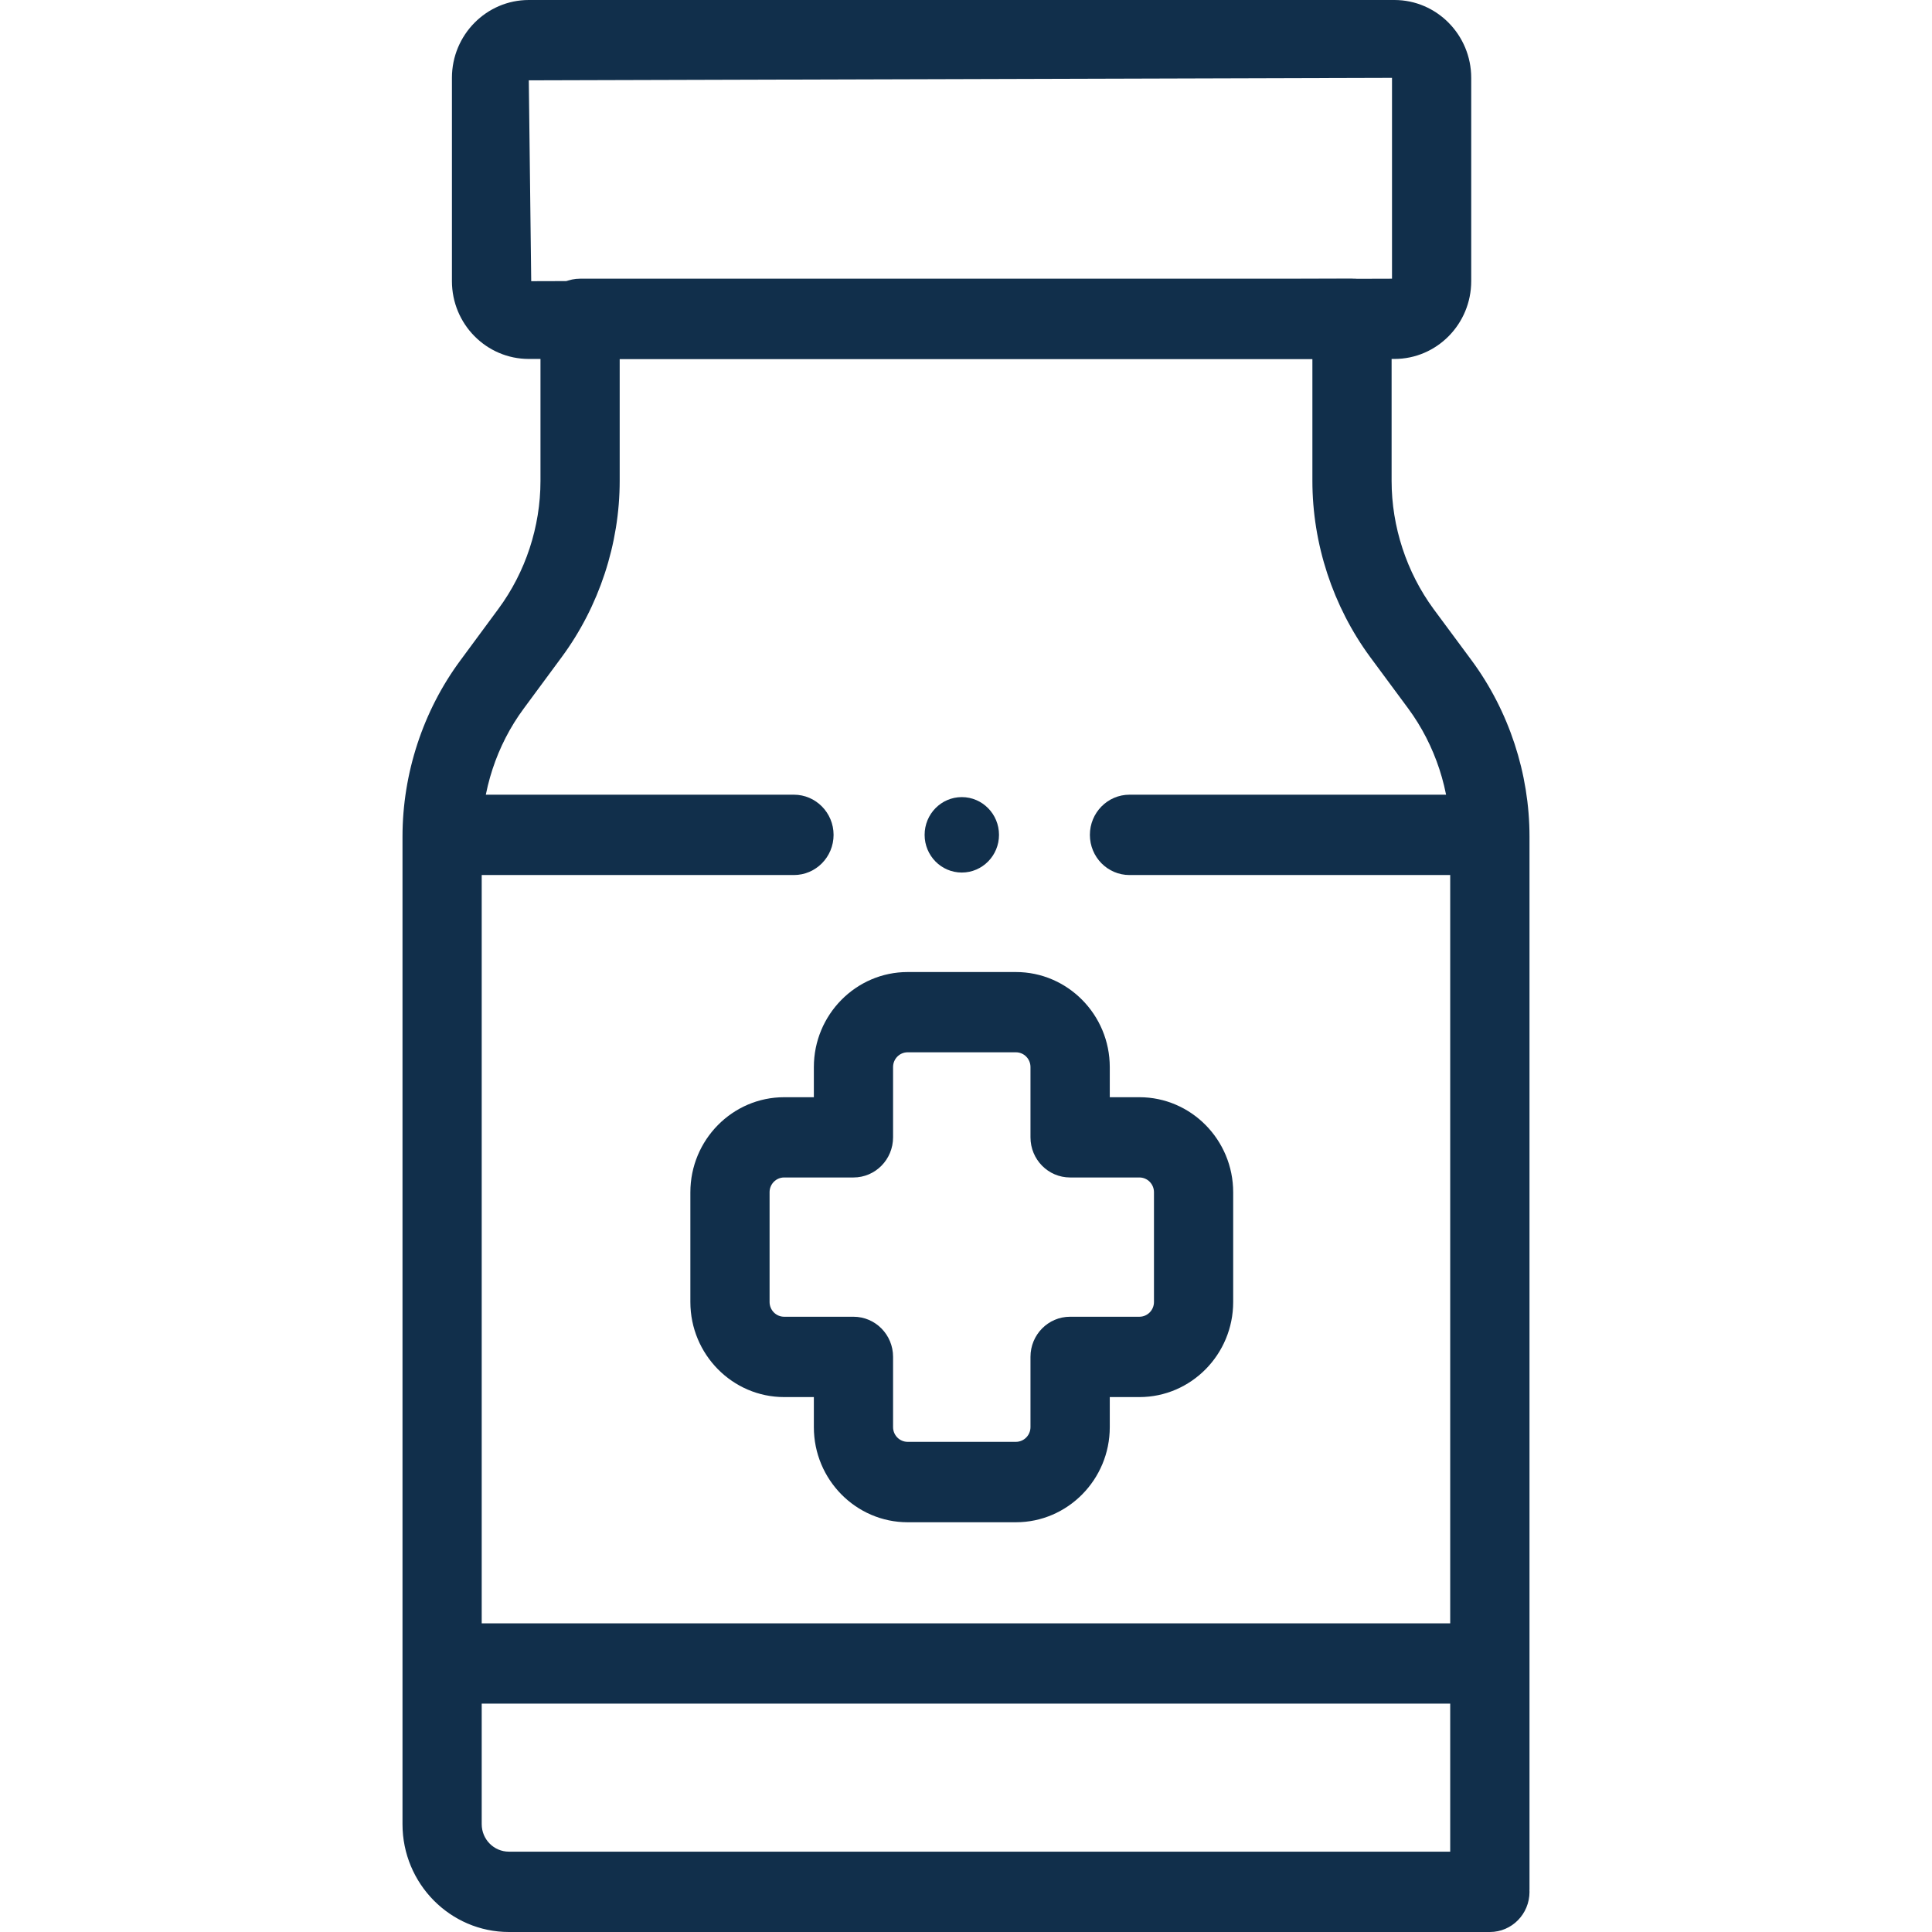
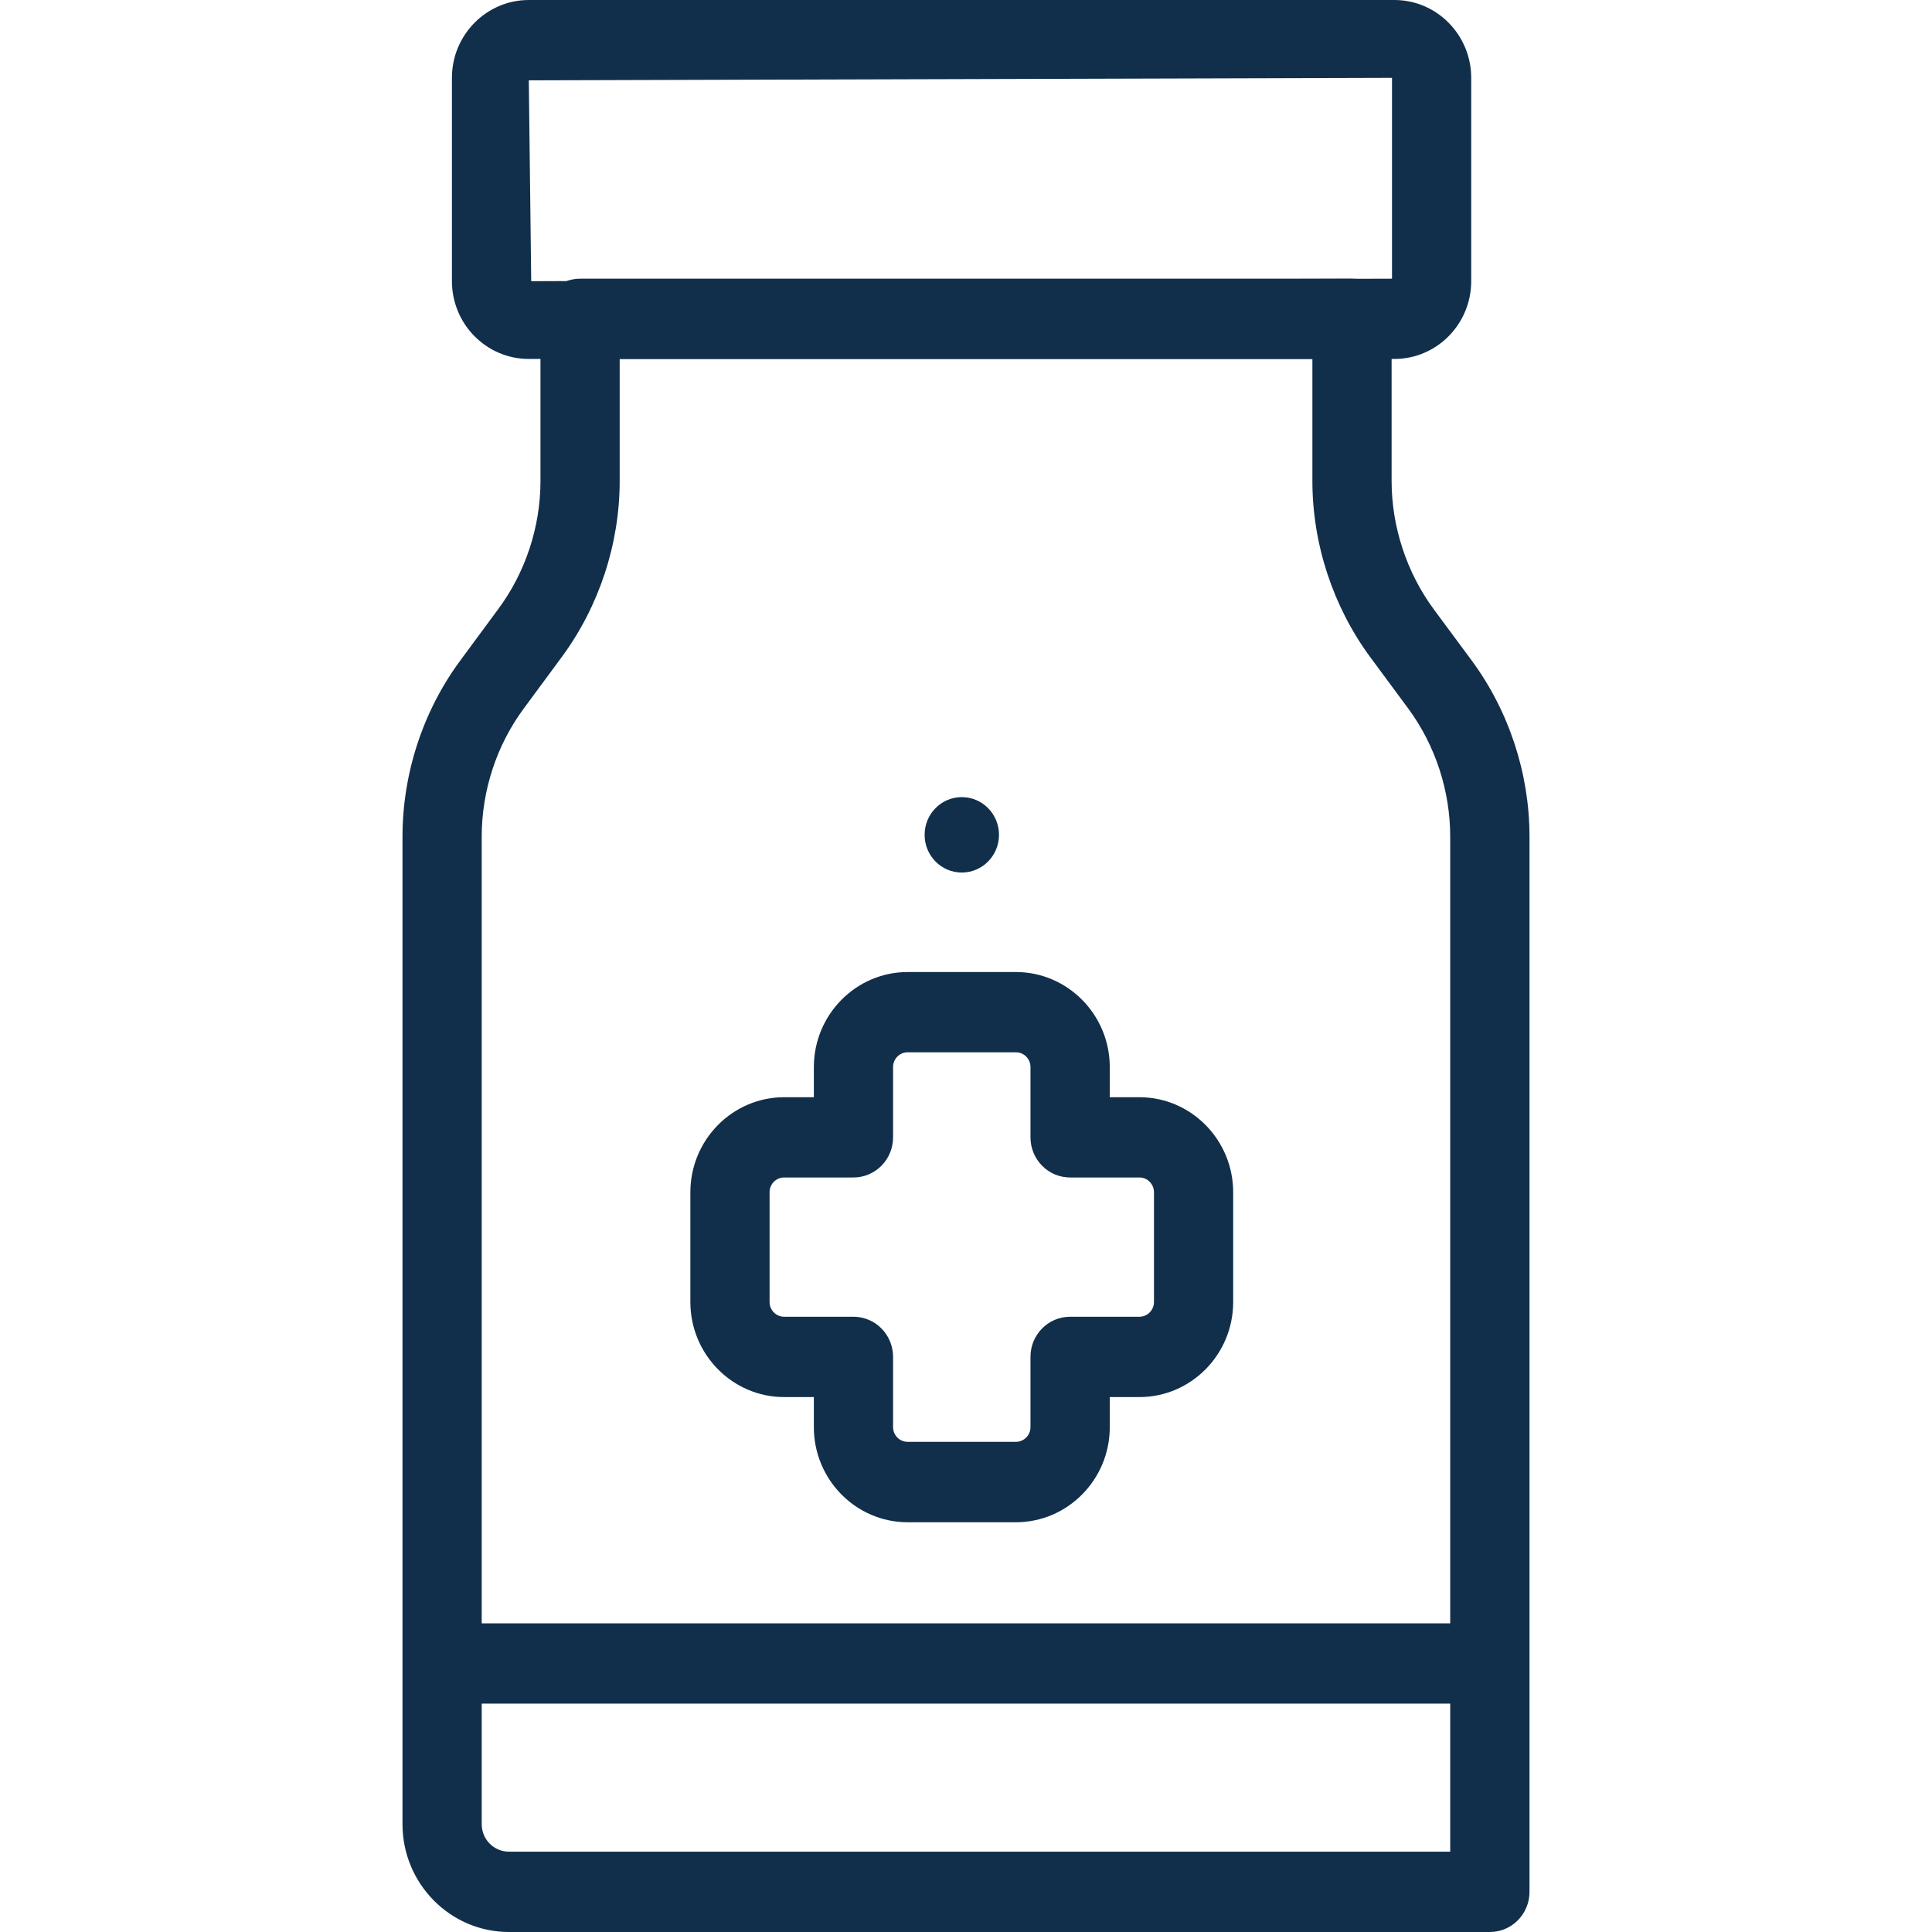
<svg xmlns="http://www.w3.org/2000/svg" width="24" height="24" viewBox="0 0 24 24" fill="none">
  <g clip-path="url(#clip0_1677_519)">
    <path d="M17.322 4.459H6.569C6.042 4.459 5.614 4.026 5.614 3.492V0.967C5.614 0.434 6.042 0 6.569 0H17.322C17.848 0 18.276 0.434 18.276 0.967V3.492C18.276 4.026 17.848 4.459 17.322 4.459ZM17.292 0.967L6.569 0.998L6.599 3.493L17.292 3.462V0.967Z" fill="#112F4B" />
-     <path d="M18.03 21.163H5.715C5.443 21.163 5.223 20.94 5.223 20.665C5.223 20.389 5.443 20.166 5.715 20.166H18.03C18.302 20.166 18.522 20.389 18.522 20.665C18.522 20.94 18.302 21.163 18.03 21.163Z" fill="#112F4B" />
-     <path d="M9.862 10.87H5.715C5.443 10.87 5.223 10.647 5.223 10.371C5.223 10.096 5.443 9.872 5.715 9.872H9.862C10.134 9.872 10.355 10.096 10.355 10.371C10.355 10.647 10.134 10.87 9.862 10.87Z" fill="#112F4B" />
-     <path d="M18.452 10.87H14.031C13.759 10.87 13.539 10.647 13.539 10.371C13.539 10.096 13.759 9.872 14.031 9.872H18.452C18.724 9.872 18.945 10.096 18.945 10.371C18.945 10.647 18.724 10.87 18.452 10.87Z" fill="#112F4B" />
+     <path d="M18.03 21.163H5.715C5.443 21.163 5.223 20.94 5.223 20.665C5.223 20.389 5.443 20.166 5.715 20.166H18.03C18.302 20.166 18.522 20.389 18.522 20.665C18.522 20.94 18.302 21.163 18.03 21.163" fill="#112F4B" />
    <path d="M18.508 24H6.322C5.593 24 5 23.399 5 22.661V10.393C5 9.608 5.255 8.831 5.718 8.205L6.191 7.564C6.529 7.107 6.714 6.543 6.714 5.974V3.96C6.714 3.685 6.934 3.462 7.206 3.462H16.795C17.067 3.462 17.287 3.685 17.287 3.96V5.974C17.287 6.543 17.473 7.108 17.808 7.565L18.282 8.205C18.745 8.833 19 9.609 19 10.392V23.47C19 23.746 18.78 23.969 18.508 23.969C18.236 23.969 18.015 23.746 18.015 23.47V10.392C18.015 9.823 17.83 9.258 17.494 8.802L17.02 8.161C16.558 7.533 16.303 6.757 16.303 5.974V4.459H7.698V5.974C7.698 6.756 7.442 7.533 6.979 8.161L6.506 8.802C6.169 9.257 5.984 9.822 5.984 10.392V22.66C5.984 22.849 6.135 23.002 6.322 23.002H18.508C18.78 23.002 19 23.226 19 23.501C19 23.777 18.78 24 18.508 24Z" fill="#112F4B" />
    <path d="M12.62 18.91H11.275C10.633 18.91 10.11 18.38 10.11 17.729V17.355H9.741C9.099 17.355 8.576 16.825 8.576 16.174V14.811C8.576 14.16 9.099 13.63 9.741 13.63H10.11V13.256C10.11 12.605 10.633 12.075 11.275 12.075H12.62C13.262 12.075 13.786 12.605 13.786 13.256V13.63H14.154C14.796 13.63 15.319 14.16 15.319 14.811V16.174C15.319 16.825 14.796 17.355 14.154 17.355H13.786V17.729C13.786 18.38 13.262 18.91 12.62 18.91ZM9.741 14.627C9.641 14.627 9.56 14.709 9.56 14.81V16.174C9.56 16.275 9.641 16.357 9.741 16.357H10.602C10.874 16.357 11.094 16.58 11.094 16.855V17.728C11.094 17.829 11.175 17.911 11.275 17.911H12.62C12.72 17.911 12.801 17.829 12.801 17.728V16.855C12.801 16.58 13.021 16.357 13.293 16.357H14.154C14.254 16.357 14.335 16.275 14.335 16.174V14.81C14.335 14.709 14.254 14.627 14.154 14.627H13.293C13.021 14.627 12.801 14.404 12.801 14.128V13.255C12.801 13.154 12.72 13.072 12.62 13.072H11.275C11.175 13.072 11.094 13.154 11.094 13.255V14.128C11.094 14.404 10.874 14.627 10.602 14.627H9.741Z" fill="#112F4B" />
    <path d="M11.948 10.839C12.203 10.839 12.41 10.629 12.41 10.371C12.41 10.112 12.203 9.902 11.948 9.902C11.692 9.902 11.486 10.112 11.486 10.371C11.486 10.629 11.692 10.839 11.948 10.839Z" fill="#112F4B" />
  </g>
  <defs>
    <clipPath id="clip0_1677_519">
      <rect width="24" height="24" fill="white" />
    </clipPath>
  </defs>
</svg>